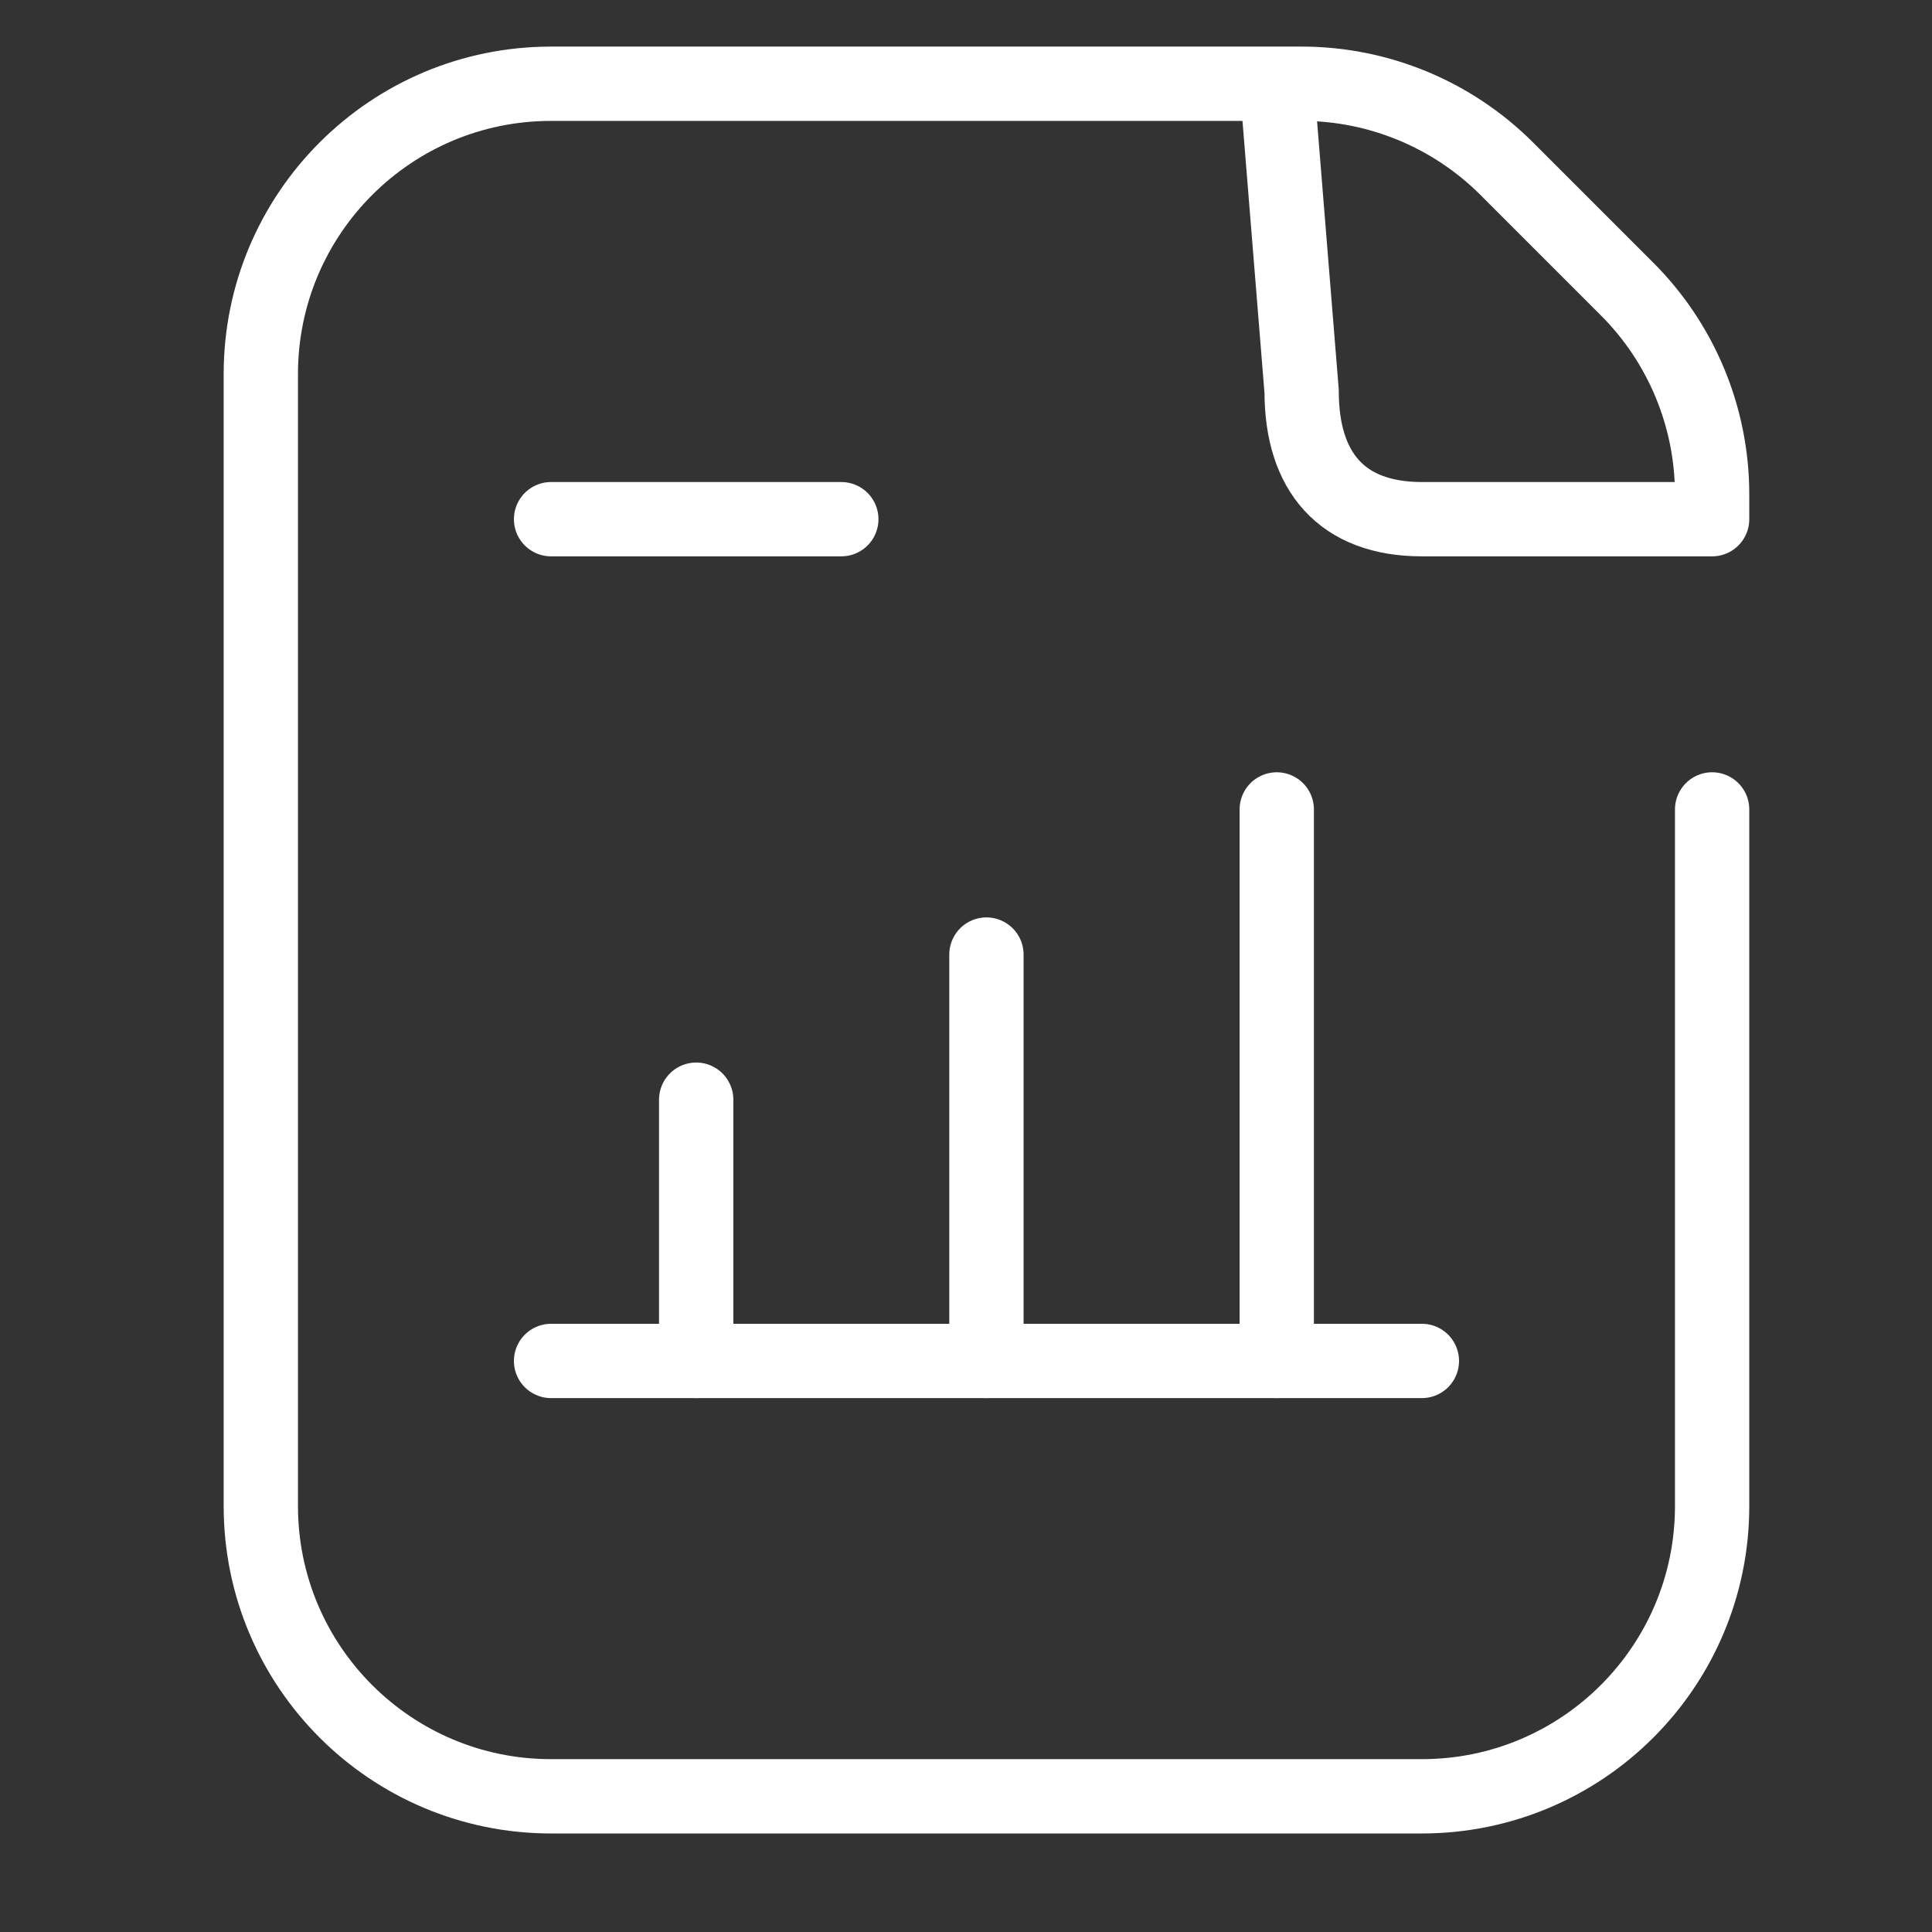
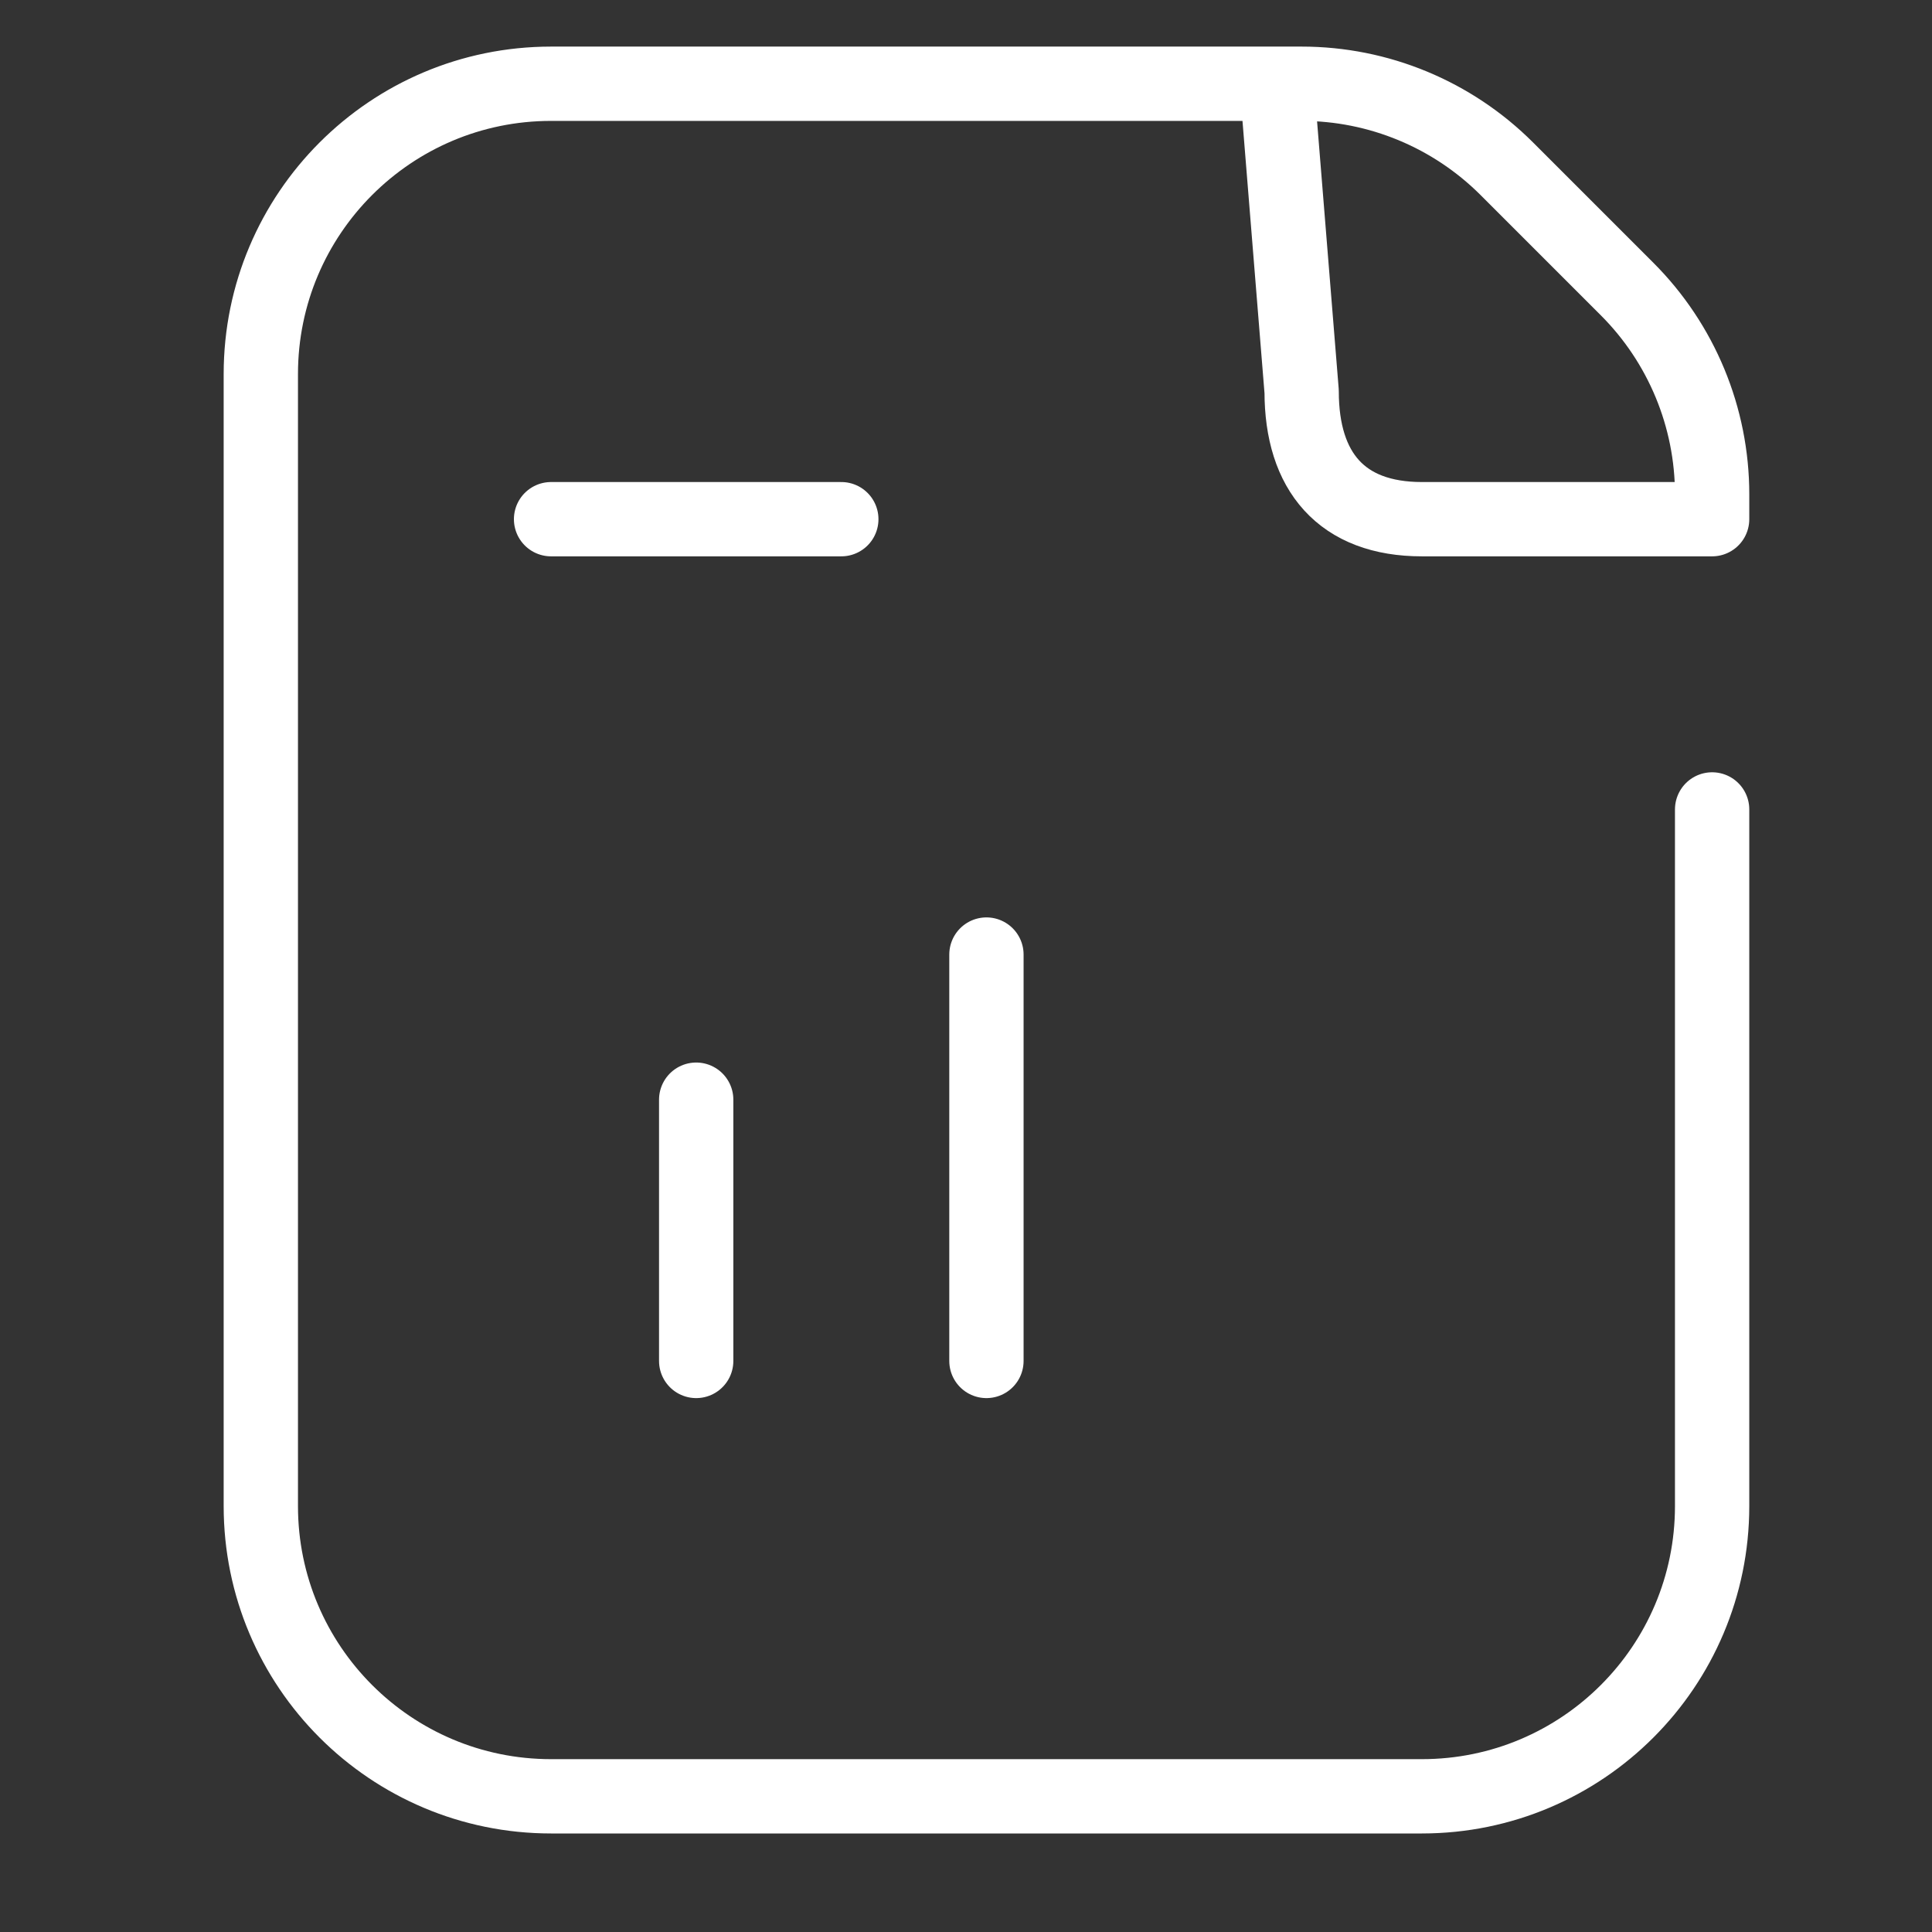
<svg xmlns="http://www.w3.org/2000/svg" width="26" height="26" viewBox="0 0 26 26" fill="none">
  <rect x="0" y="0" width="26" height="26" fill="#333333" stroke="none" />
  <g clip-path="url(#clip0_276_10551)">
    <path d="M23.041 10.893V20.268C23.041 22.425 21.292 24.174 19.135 24.174H7.416C5.259 24.174 3.51 22.425 3.51 20.268V5.034C3.51 2.876 5.259 1.127 7.416 1.127H17.517C18.553 1.127 19.546 1.539 20.279 2.272L21.897 3.89C22.629 4.622 23.041 5.616 23.041 6.652V6.987H19.135C18.056 6.987 17.517 6.348 17.517 5.269L17.182 1.127" stroke="white" stroke-miterlimit="10" stroke-linecap="round" stroke-linejoin="round" />
-     <path d="M7.416 18.315H19.135" stroke="white" stroke-miterlimit="10" stroke-linecap="round" stroke-linejoin="round" />
    <path d="M9.369 14.799V18.315" stroke="white" stroke-miterlimit="10" stroke-linecap="round" stroke-linejoin="round" />
    <path d="M13.275 12.846V18.315" stroke="white" stroke-miterlimit="10" stroke-linecap="round" stroke-linejoin="round" />
-     <path d="M17.182 10.893V18.315" stroke="white" stroke-miterlimit="10" stroke-linecap="round" stroke-linejoin="round" />
    <path d="M7.416 6.987H11.322" stroke="white" stroke-miterlimit="10" stroke-linecap="round" stroke-linejoin="round" />
  </g>
  <defs>
    <clipPath id="clip0_276_10551">
      <rect width="25" height="25" fill="white" transform="translate(0.775 0.151)" />
    </clipPath>
  </defs>
</svg>